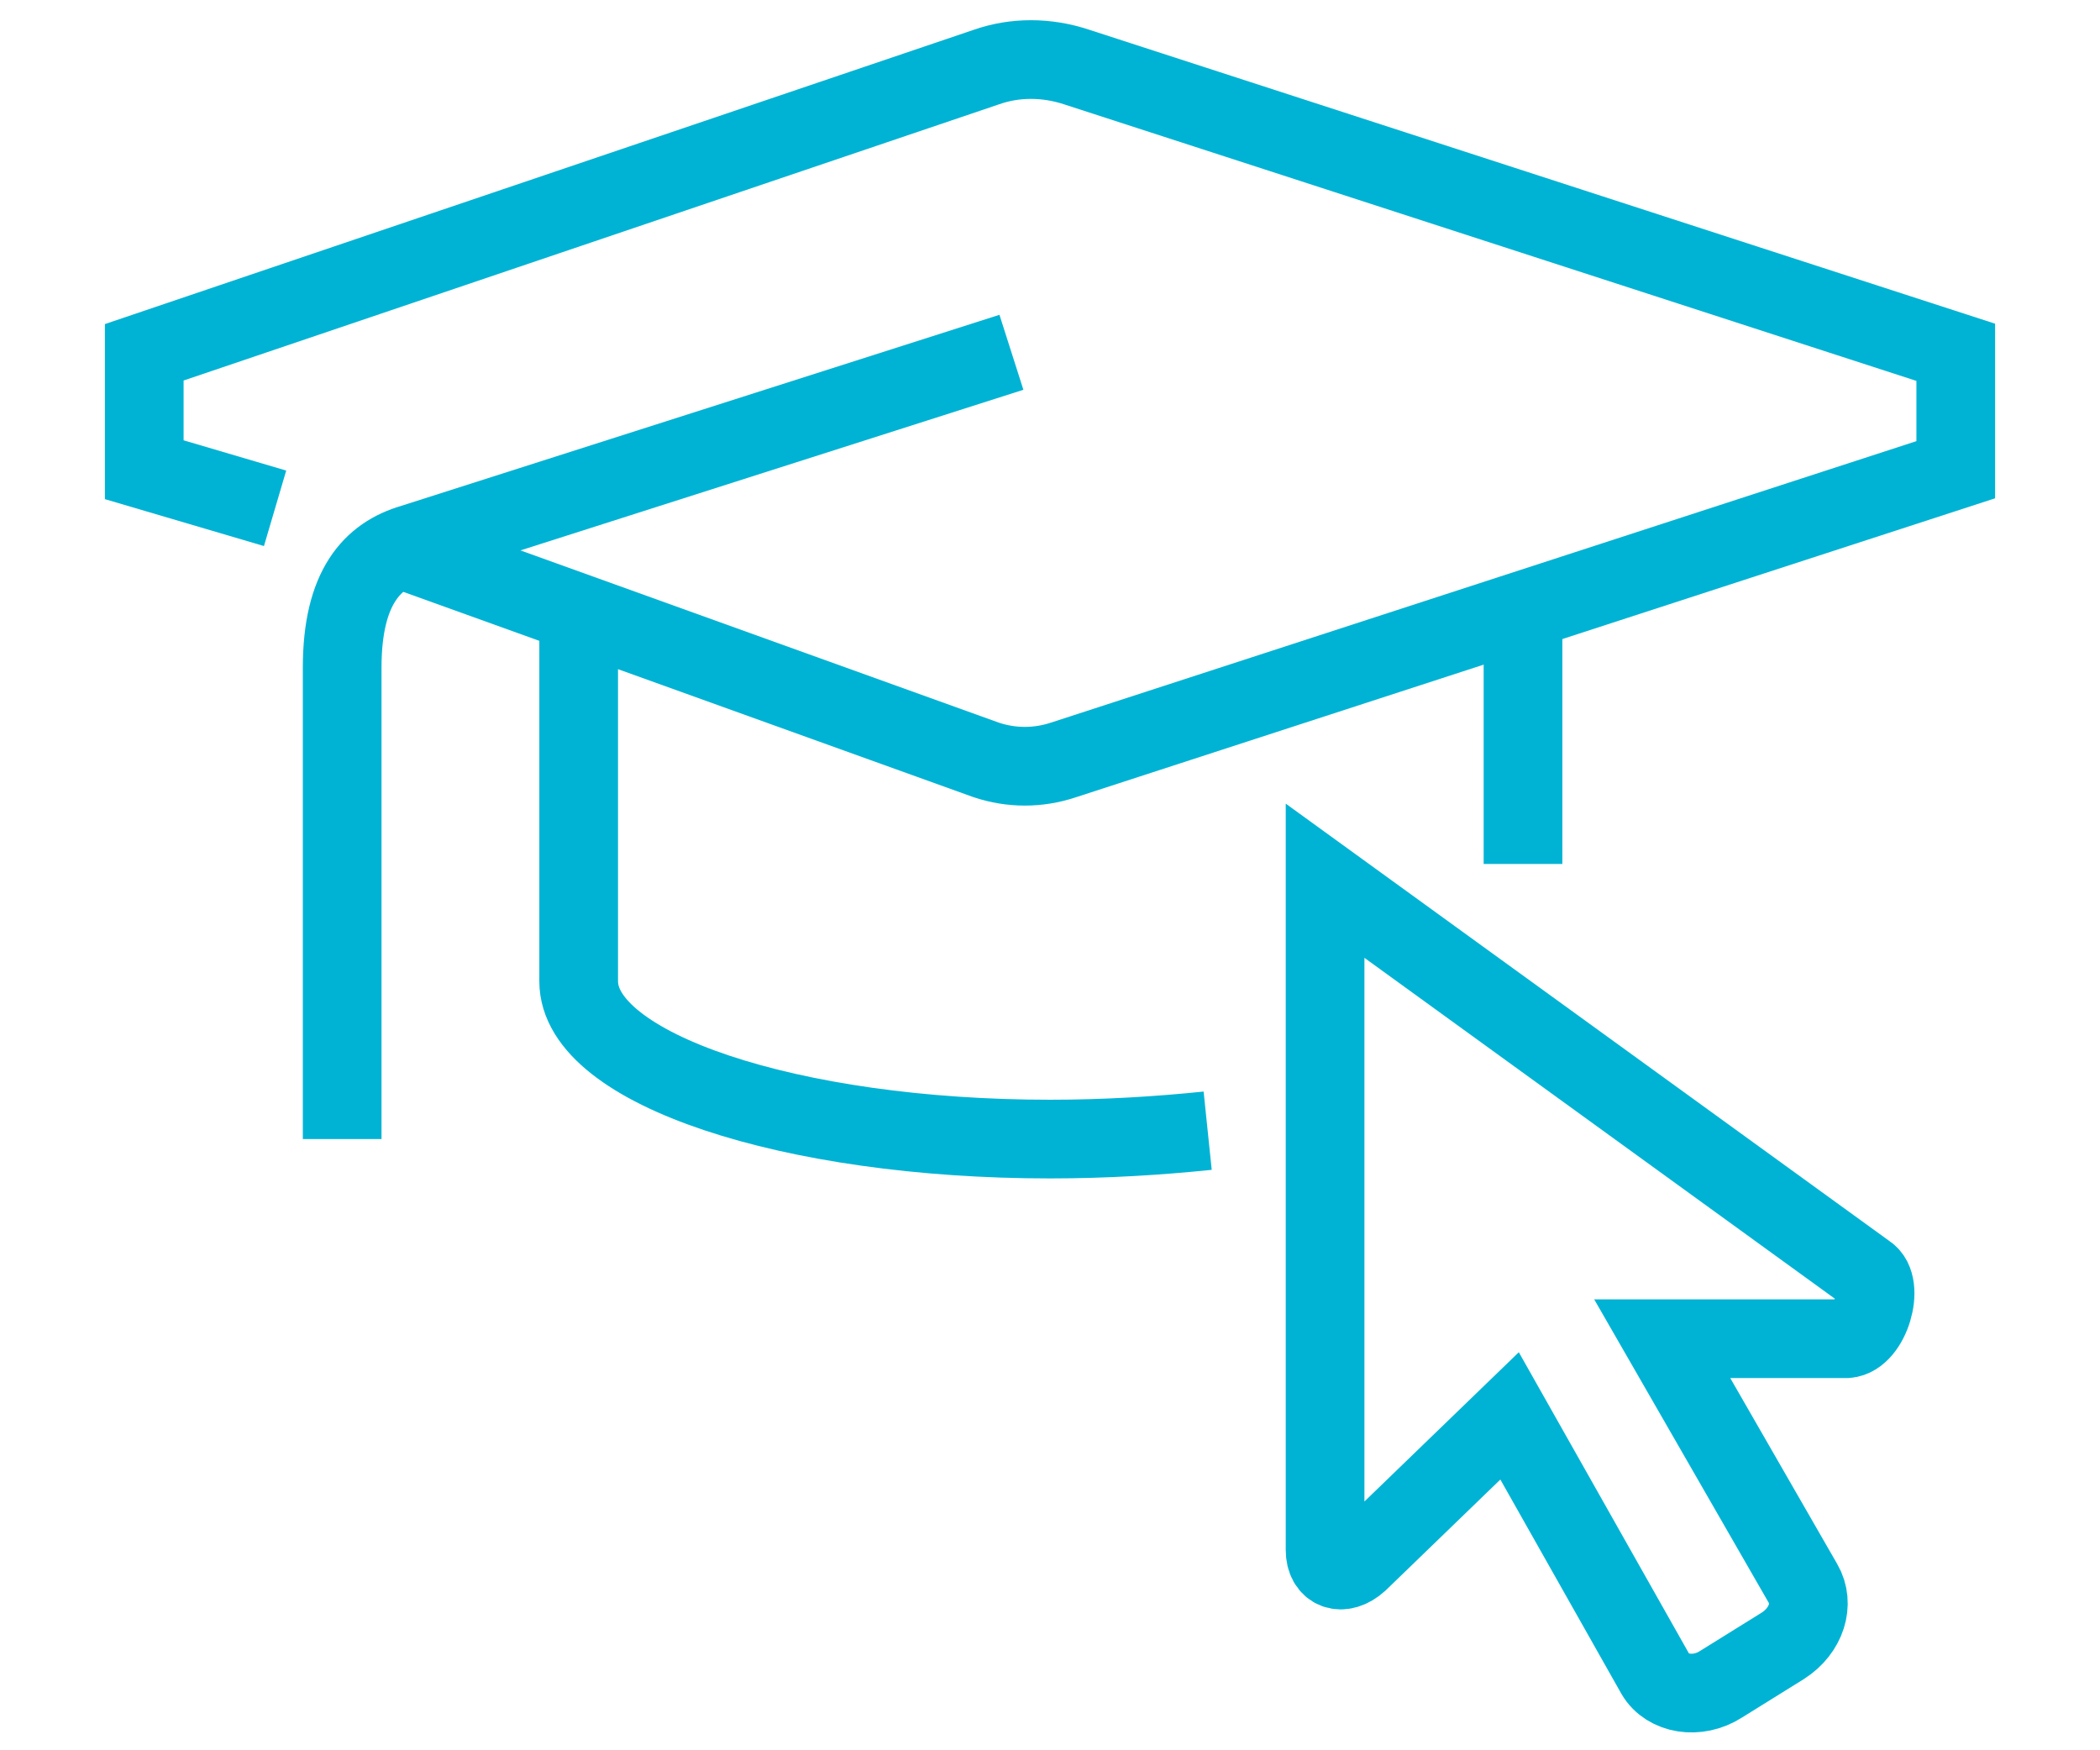
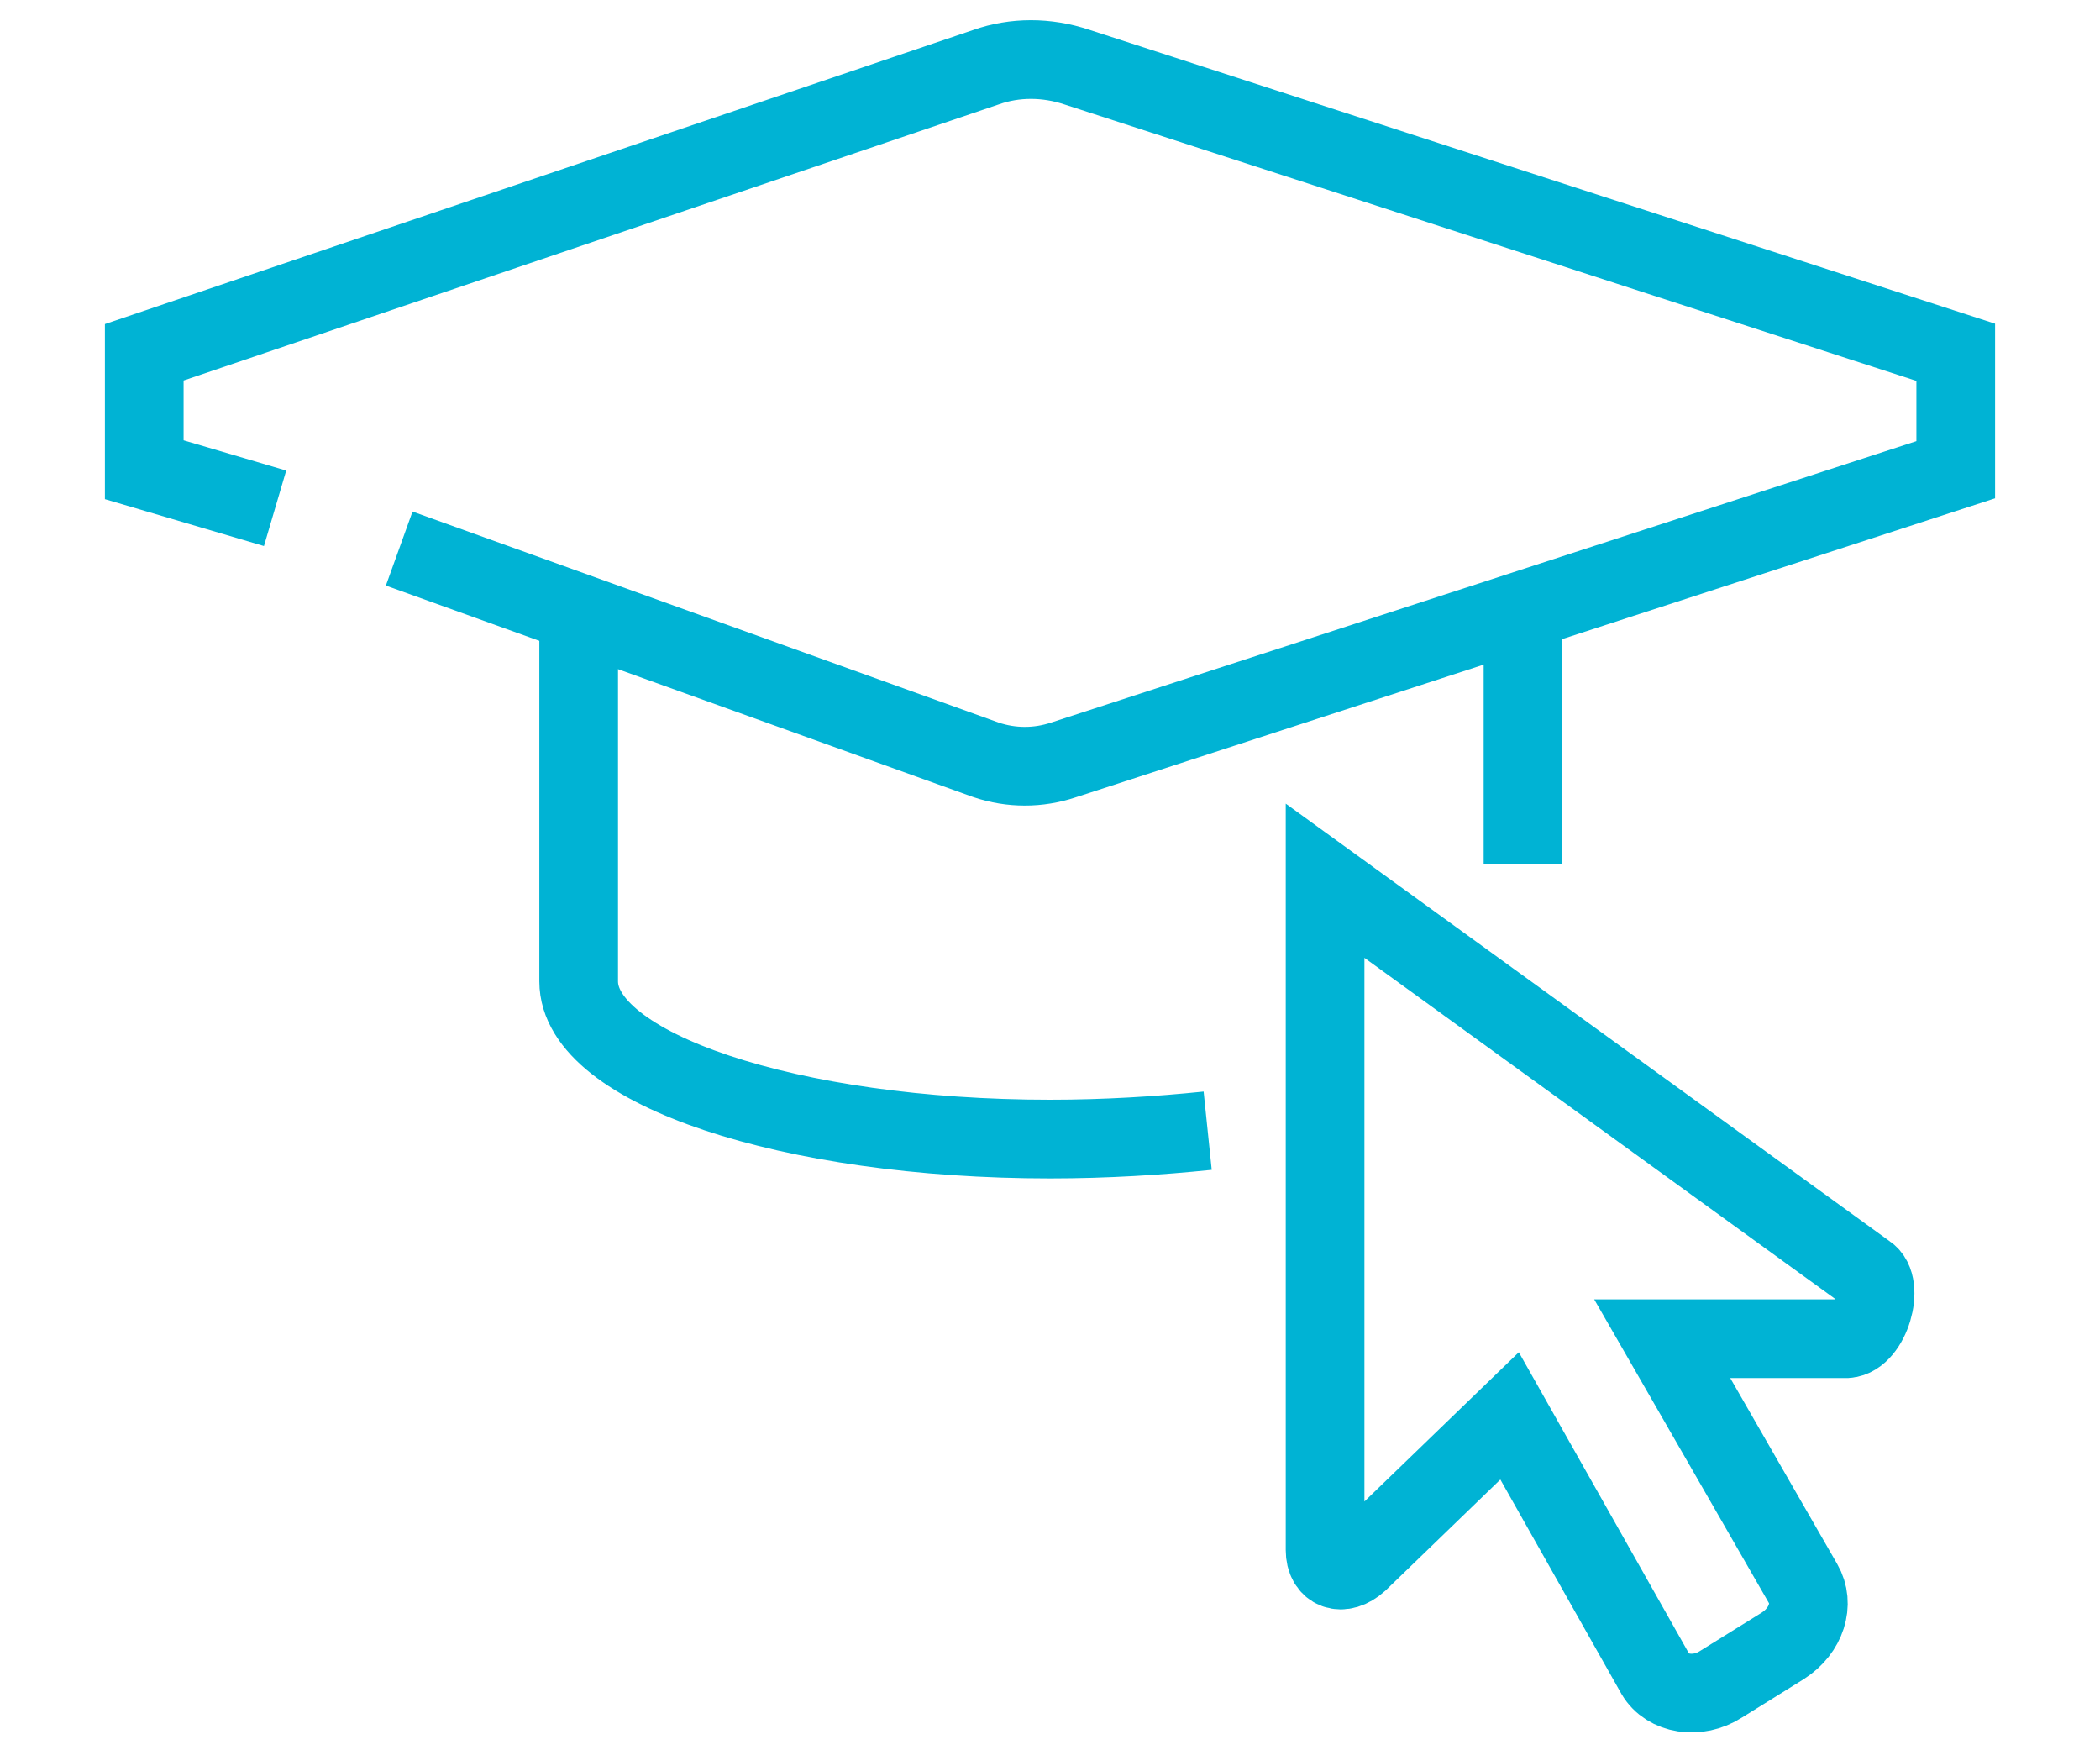
<svg xmlns="http://www.w3.org/2000/svg" version="1.1" id="Layer_1" x="0px" y="0px" viewBox="0 0 125.2 104.3" style="enable-background:new 0 0 125.2 104.3;" xml:space="preserve">
  <style type="text/css">
	.st0{fill:none;stroke:#00B3D4;stroke-width:4.691;stroke-miterlimit:10;}
</style>
  <g>
    <path class="st0" d="M16.4,30.3l-7.8-2.3v-7L58.8,4c1.7-0.6,3.6-0.6,5.4,0l52.4,17v7L63.4,45.3c-1.5,0.5-3.1,0.5-4.6,0l-35-12.6" />
-     <path class="st0" d="M60.3,21L24.6,32.4c-2.4,0.7-4.2,2.6-4.2,7.4v28.1" />
    <path class="st0" d="M72,67.4c-2.9,0.3-6.1,0.5-9.4,0.5c-15.5,0-28.1-4.2-28.1-9.4V37.4" />
    <line class="st0" x1="90.8" y1="37.4" x2="90.8" y2="51.5" />
    <path class="st0" d="M111.3,75.9L79,52.5v39.9c0,1.2,1,1.6,2,0.7l9-8.7l8.7,15.4c0.7,1.2,2.5,1.5,3.9,0.6l3.7-2.3   c1.4-0.9,1.9-2.5,1.2-3.7l-8.4-14.6h11C111.5,79.7,112.4,76.6,111.3,75.9z" />
  </g>
</svg>